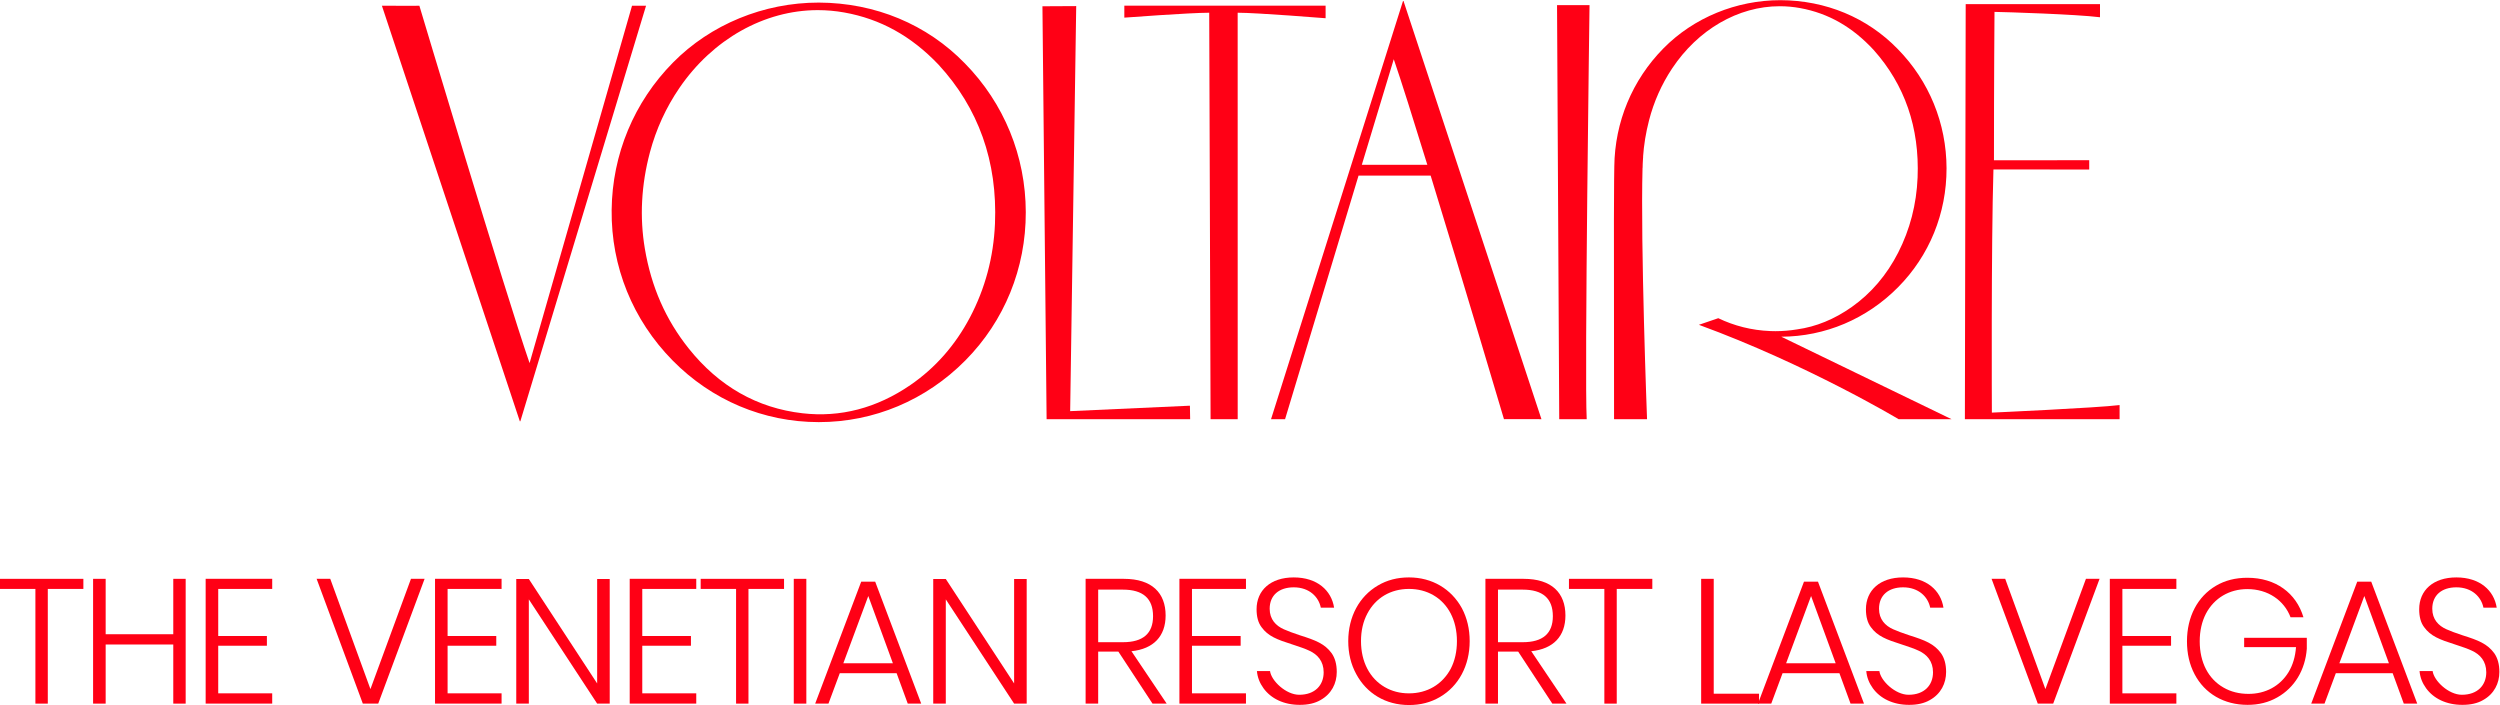
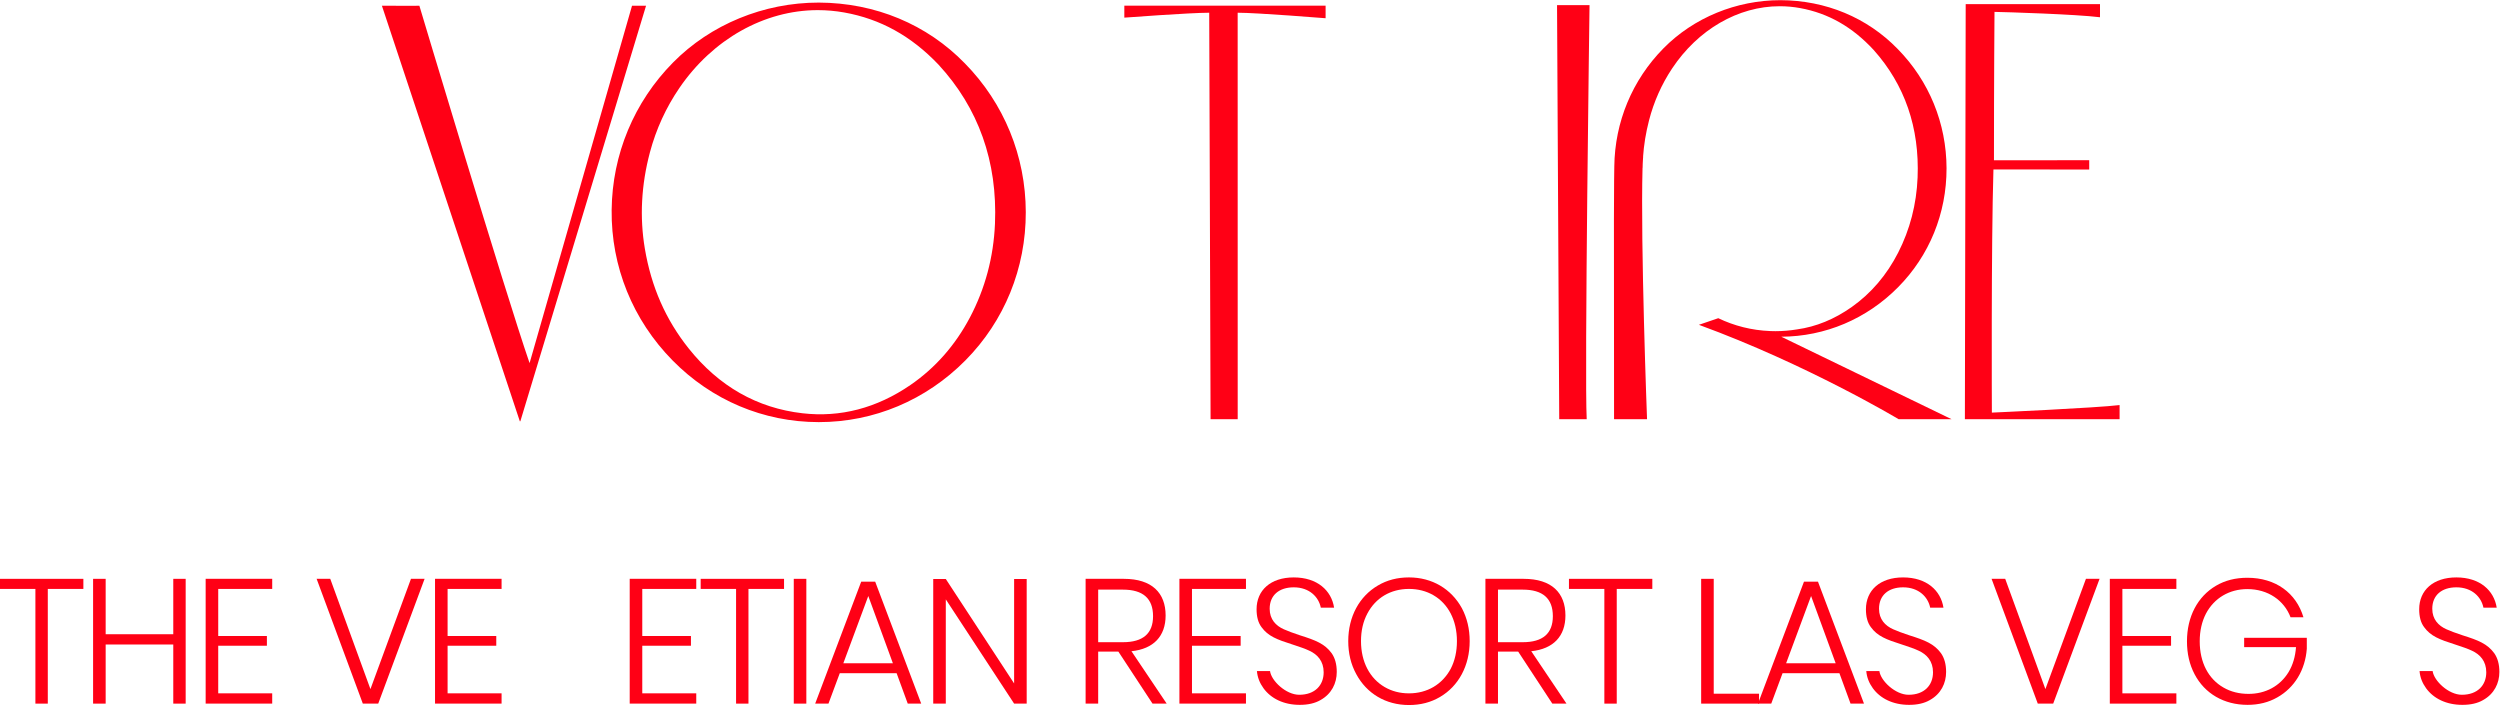
<svg xmlns="http://www.w3.org/2000/svg" xmlns:ns1="http://sodipodi.sourceforge.net/DTD/sodipodi-0.dtd" xmlns:ns2="http://www.inkscape.org/namespaces/inkscape" version="1.1" id="svg2" width="1851.013" height="522.013" viewBox="0 0 1851.013 522.013" ns1:docname="Voltaire TVRLV Logo (1).eps">
  <defs id="defs6" />
  <ns1:namedview id="namedview4" pagecolor="#ffffff" bordercolor="#000000" borderopacity="0.25" ns2:showpageshadow="2" ns2:pageopacity="0.0" ns2:pagecheckerboard="0" ns2:deskcolor="#d1d1d1" />
  <g id="g8" ns2:groupmode="layer" ns2:label="ink_ext_XXXXXX" transform="matrix(1.333,0,0,-1.333,0,522.013)">
    <g id="g10" transform="scale(0.1)">
      <path d="M 463.07,644.961 H 265.457 V 7.871 H 196.633 V 644.961 H 0 v 56.027 h 463.07 v -56.027" style="fill:#FF0015;fill-opacity:1;fill-rule:nonzero;stroke:none" id="path12" />
      <path d="M 1031.28,7.871 H 962.453 V 336.238 H 586.887 V 7.871 H 517.086 V 700.988 h 69.801 V 393.27 h 375.566 v 307.718 h 68.827 V 7.871" style="fill:#FF0015;fill-opacity:1;fill-rule:nonzero;stroke:none" id="path14" />
      <path d="m 1212.11,383.441 h 270.37 v -54.07 H 1212.11 V 64.898 h 299.86 V 7.871 H 1142.3 V 700.988 h 369.67 v -56.027 h -299.86 v -261.52" style="fill:#FF0015;fill-opacity:1;fill-rule:nonzero;stroke:none" id="path16" />
      <path d="m 2057.54,88.481 225.14,612.508 h 75.71 L 2100.8,7.871 h -85.54 L 1758.66,700.988 h 75.7 L 2057.54,88.481" style="fill:#FF0015;fill-opacity:1;fill-rule:nonzero;stroke:none" id="path18" />
      <path d="m 2486.13,383.441 h 270.37 v -54.07 H 2486.13 V 64.898 h 299.86 V 7.871 H 2416.33 V 700.988 h 369.66 v -56.027 h -299.86 v -261.52" style="fill:#FF0015;fill-opacity:1;fill-rule:nonzero;stroke:none" id="path20" />
-       <path d="M 3316.84,7.871 2937.34,586.949 V 7.871 h -69.8 V 700.012 h 69.8 l 379.5,-580.063 v 580.063 h 69.8 V 7.871 h -69.8" style="fill:#FF0015;fill-opacity:1;fill-rule:nonzero;stroke:none" id="path22" />
      <path d="m 3567.47,383.441 h 270.37 v -54.07 H 3567.47 V 64.898 h 299.86 V 7.871 H 3497.67 V 700.988 h 369.66 v -56.027 h -299.86 v -261.52" style="fill:#FF0015;fill-opacity:1;fill-rule:nonzero;stroke:none" id="path24" />
      <path d="M 4354.92,644.961 H 4157.3 V 7.871 h -68.82 V 644.961 h -196.63 v 56.027 h 463.07 v -56.027" style="fill:#FF0015;fill-opacity:1;fill-rule:nonzero;stroke:none" id="path26" />
      <path d="m 4478.73,7.871 h -69.8 V 700.988 h 69.8 V 7.871" style="fill:#FF0015;fill-opacity:1;fill-rule:nonzero;stroke:none" id="path28" />
      <path d="M 4822.82,605.641 4684.2,232.02 h 275.28 z M 4664.53,176.969 4601.61,7.871 h -73.74 L 4783.49,685.262 h 77.67 L 5116.78,7.871 h -74.72 L 4980.13,176.969 h -315.6" style="fill:#FF0015;fill-opacity:1;fill-rule:nonzero;stroke:none" id="path30" />
      <path d="M 5632.87,7.871 5253.37,586.949 V 7.871 h -69.8 V 700.012 h 69.8 l 379.5,-580.063 v 580.063 h 69.8 V 7.871 h -69.8" style="fill:#FF0015;fill-opacity:1;fill-rule:nonzero;stroke:none" id="path32" />
      <path d="m 6237.42,349.02 c 111.09,0 167.13,48.179 167.13,144.531 0,98.308 -56.04,147.469 -167.13,147.469 h -137.65 v -292 z m -25.57,-52.098 H 6099.77 V 7.871 h -69.8 V 700.988 h 212.36 c 156.32,0 232.02,-78.66 232.02,-203.5 0,-115.039 -66.85,-185.828 -189.74,-198.609 L 6480.25,7.871 H 6401.6 L 6211.85,296.922" style="fill:#FF0015;fill-opacity:1;fill-rule:nonzero;stroke:none" id="path34" />
      <path d="m 6620.77,383.441 h 270.37 v -54.07 H 6620.77 V 64.898 h 299.87 V 7.871 H 6550.97 V 700.988 h 369.67 v -56.027 h -299.87 v -261.52" style="fill:#FF0015;fill-opacity:1;fill-rule:nonzero;stroke:none" id="path36" />
      <path d="M 7334.49,27.539 C 7304.01,9.828 7265.66,0.98 7219.45,0.98 c -89.46,0 -160.25,35.398 -201.54,92.418 -20.65,28.512 -33.43,59.981 -36.38,95.372 h 72.75 c 6.89,-54.079 88.49,-131.739 162.23,-131.739 87.5,0 135.68,53.078 135.68,124.848 0,61.941 -34.42,99.301 -79.64,119.949 -22.61,10.82 -54.07,21.633 -93.4,34.41 -86.52,27.532 -135.68,46.211 -172.06,96.352 -18.68,24.582 -27.52,58.012 -27.52,99.301 0,105.199 77.67,176.968 206.46,176.968 130.76,0 209.41,-72.75 224.16,-168.121 h -73.74 c -11.8,58.992 -62.92,113.063 -150.42,113.063 -81.61,0 -133.71,-44.25 -133.71,-118.949 0,-58.993 34.41,-94.403 78.65,-114.063 21.63,-9.828 51.12,-20.629 89.47,-33.43 87.5,-27.519 137.64,-47.187 175.99,-99.289 18.68,-26.558 28.51,-60.961 28.51,-104.218 0,-62.922 -28.51,-121.911 -90.45,-156.313" style="fill:#FF0015;fill-opacity:1;fill-rule:nonzero;stroke:none" id="path38" />
      <path d="m 7594.97,508.289 c -23.59,-44.23 -35.39,-95.348 -35.39,-153.359 0,-117 50.14,-207.461 130.76,-254.649 40.31,-23.601 85.54,-35.383 135.68,-35.383 101.26,0 184.84,49.141 232.03,136.653 22.6,44.25 34.4,95.371 34.4,153.379 0,116.992 -49.16,207.441 -129.77,254.621 -40.31,23.597 -86.52,35.41 -136.66,35.41 -101.27,0 -184.83,-49.172 -231.05,-136.672 z m 525.02,29.492 c 28.5,-54.07 43.25,-115.019 43.25,-182.851 0,-136.668 -61.94,-249.731 -164.18,-309.7 C 7947.93,14.762 7889.92,0 7826.02,0 c -128.8,0 -234.98,63.898 -292.99,172.051 -29.49,54.078 -44.24,115.039 -44.24,182.879 0,136.648 61.94,248.73 164.19,308.699 51.13,30.492 109.13,45.23 173.04,45.23 128.79,0 234.98,-63.898 293.97,-171.078" style="fill:#FF0015;fill-opacity:1;fill-rule:nonzero;stroke:none" id="path40" />
      <path d="m 8458.1,349.02 c 111.11,0 167.14,48.179 167.14,144.531 0,98.308 -56.03,147.469 -167.14,147.469 h -137.65 v -292 z m -25.56,-52.098 H 8320.45 V 7.871 h -69.79 V 700.988 h 212.35 c 156.32,0 232.04,-78.66 232.04,-203.5 0,-115.039 -66.86,-185.828 -189.76,-198.609 L 8700.94,7.871 h -78.65 L 8432.54,296.922" style="fill:#FF0015;fill-opacity:1;fill-rule:nonzero;stroke:none" id="path42" />
      <path d="M 9177.69,644.961 H 8980.08 V 7.871 h -68.81 V 644.961 h -196.64 v 56.027 h 463.06 v -56.027" style="fill:#FF0015;fill-opacity:1;fill-rule:nonzero;stroke:none" id="path44" />
      <path d="M 9770.45,62.922 V 7.871 H 9448.97 V 700.988 h 69.79 V 62.922 h 251.69" style="fill:#FF0015;fill-opacity:1;fill-rule:nonzero;stroke:none" id="path46" />
      <path d="M 10059.5,605.641 9920.84,232.02 h 275.26 z M 9901.17,176.969 9838.25,7.871 h -73.75 l 255.6,677.391 h 77.7 L 10353.4,7.871 h -74.7 l -61.9,169.098 h -315.63" style="fill:#FF0015;fill-opacity:1;fill-rule:nonzero;stroke:none" id="path48" />
      <path d="m 10719.1,27.539 c -30.5,-17.711 -68.8,-26.559 -115,-26.559 -89.5,0 -160.3,35.398 -201.6,92.418 -20.6,28.512 -33.4,59.981 -36.4,95.372 h 72.8 c 6.9,-54.079 88.5,-131.739 162.2,-131.739 87.5,0 135.7,53.078 135.7,124.848 0,61.941 -34.4,99.301 -79.7,119.949 -22.6,10.82 -54,21.633 -93.3,34.41 -86.6,27.532 -135.7,46.211 -172.1,96.352 -18.7,24.582 -27.5,58.012 -27.5,99.301 0,105.199 77.6,176.968 206.4,176.968 130.8,0 209.5,-72.75 224.2,-168.121 h -73.7 c -11.8,58.992 -63,113.063 -150.5,113.063 -81.6,0 -133.7,-44.25 -133.7,-118.949 0,-58.993 34.4,-94.403 78.7,-114.063 21.6,-9.828 51.1,-20.629 89.4,-33.43 87.5,-27.519 137.7,-47.187 176,-99.289 18.7,-26.558 28.5,-60.961 28.5,-104.218 0,-62.922 -28.5,-121.911 -90.4,-156.313" style="fill:#FF0015;fill-opacity:1;fill-rule:nonzero;stroke:none" id="path50" />
      <path d="m 11361,88.481 225.2,612.508 h 75.7 L 11404.3,7.871 h -85.6 L 11062.1,700.988 h 75.7 L 11361,88.481" style="fill:#FF0015;fill-opacity:1;fill-rule:nonzero;stroke:none" id="path52" />
      <path d="m 11788.6,383.441 h 270.4 v -54.07 h -270.4 V 64.898 h 299.9 V 7.871 h -369.7 V 700.988 h 369.7 v -56.027 h -299.9 v -261.52" style="fill:#FF0015;fill-opacity:1;fill-rule:nonzero;stroke:none" id="path54" />
      <path d="m 12794.3,487.641 h -71.7 c -35.4,93.41 -124.9,156.339 -239.9,156.339 -99.3,0 -183.9,-49.171 -230.1,-136.671 -22.6,-44.231 -34.4,-95.368 -34.4,-153.36 0,-118.98 49.2,-209.418 131.7,-256.621 40.3,-23.59 87.6,-35.387 139.6,-35.387 93.4,0 174.1,42.278 222.2,120.93 23.6,39.32 37.4,85.527 41.3,138.629 h -288 v 52.102 h 348 v -60.954 c -8.8,-117.968 -67.8,-216.296 -164.2,-270.378 -48.2,-27.508 -103.2,-41.289 -165.1,-41.289 -130.8,0 -238,62.918 -294,170.09 -28.5,54.078 -42.3,115.032 -42.3,182.879 0,136.653 59,248.731 161.3,308.699 50.1,29.493 108.1,44.25 174,44.25 157.3,0 271.3,-84.57 311.6,-219.257" style="fill:#FF0015;fill-opacity:1;fill-rule:nonzero;stroke:none" id="path56" />
-       <path d="M 13132.5,605.641 12993.8,232.02 h 275.3 z M 12974.2,176.969 12911.3,7.871 h -73.8 l 255.6,677.391 h 77.7 L 13426.4,7.871 h -74.7 l -61.9,169.098 h -315.6" style="fill:#FF0015;fill-opacity:1;fill-rule:nonzero;stroke:none" id="path58" />
      <path d="m 13792.1,27.539 c -30.5,-17.711 -68.8,-26.559 -115,-26.559 -89.5,0 -160.3,35.398 -201.6,92.418 -20.6,28.512 -33.4,59.981 -36.3,95.372 h 72.7 c 6.9,-54.079 88.5,-131.739 162.2,-131.739 87.5,0 135.7,53.078 135.7,124.848 0,61.941 -34.4,99.301 -79.6,119.949 -22.6,10.82 -54.1,21.633 -93.4,34.41 -86.6,27.532 -135.7,46.211 -172.1,96.352 -18.7,24.582 -27.5,58.012 -27.5,99.301 0,105.199 77.7,176.968 206.5,176.968 130.7,0 209.4,-72.75 224.1,-168.121 h -73.7 c -11.8,58.992 -62.9,113.063 -150.4,113.063 -81.7,0 -133.8,-44.25 -133.8,-118.949 0,-58.993 34.5,-94.403 78.7,-114.063 21.6,-9.828 51.1,-20.629 89.5,-33.43 87.5,-27.519 137.6,-47.187 175.9,-99.289 18.7,-26.558 28.6,-60.961 28.6,-104.218 0,-62.922 -28.6,-121.911 -90.5,-156.313" style="fill:#FF0015;fill-opacity:1;fill-rule:nonzero;stroke:none" id="path60" />
      <path d="m 7362.96,3814.78 v 69.69 H 6244.99 v -66.4 c 0,0 363.3,27.3 471.55,27.3 l 7.5,-2257.56 h 71.25 79.41 l -0.2,2257.56 c 108.23,0 488.46,-30.59 488.46,-30.59" style="fill:#FF0015;fill-opacity:1;fill-rule:nonzero;stroke:none" id="path62" />
      <path d="m 8660.63,1587.81 h 152.63 c -12.84,233.72 15.67,2299.93 15.67,2299.93 l -180.45,-0.17 12.15,-2299.76" style="fill:#FF0015;fill-opacity:1;fill-rule:nonzero;stroke:none" id="path64" />
-       <path d="m 5944.18,1632.4 33.56,2249.83 -187.56,-1 23.13,-2293.42 h 797.29 l -1.29,74.83 -665.13,-30.24" style="fill:#FF0015;fill-opacity:1;fill-rule:nonzero;stroke:none" id="path66" />
      <path d="m 4547.5,3901.69 c -305.49,0 -600.39,-121.32 -809.07,-332.81 -216.68,-219.4 -337.86,-510.46 -341.08,-819.34 -3.28,-313.74 116.89,-610.55 338.53,-835.58 217.07,-220.63 505.15,-342.3 811.23,-342.51 h 1 c 306.14,0 595.21,121.65 814.07,342.74 216.97,219.15 336.07,511.57 335.46,823.39 -0.62,311.48 -120.78,604.9 -338.19,826.33 -210.51,216.69 -497.23,336.65 -811.95,337.78 m 979.04,-1228.31 c -7.86,-185.25 -54.6,-360.18 -138.82,-519.97 -81.6,-154.79 -192.89,-281.16 -330.69,-375.79 -187.37,-128.51 -389.45,-181.11 -599.31,-157.06 -251.95,28.78 -464.73,149.83 -632.38,359.94 -127.93,160.37 -207.6,341.69 -243.55,554.18 -29.47,174.46 -20,354.49 28.19,535.35 34.2,128.27 89.31,248.72 163.91,357.8 184.97,270.52 472.18,431.96 768.38,431.96 49.41,0 98.88,-4.4 147.09,-13.04 200.7,-35.88 371.94,-130.64 523.18,-289.35 222.88,-241.62 328.48,-539.01 314,-884.02" style="fill:#FF0015;fill-opacity:1;fill-rule:nonzero;stroke:none" id="path68" />
      <path d="m 3510.51,3884.2 -569,-1985 c -138.7,402.41 -612.12,1985 -612.12,1985 0,0 -28.78,-0.95 -208.14,0 l 766.13,-2308.16 h 2.83 l 698.26,2308.16 h -77.96" style="fill:#FF0015;fill-opacity:1;fill-rule:nonzero;stroke:none" id="path70" />
-       <path d="M 7792.86,3910.42 7059.9,1587.81 h 77.96 l 408.05,1352.78 h 400.56 c 184.64,-601.45 407.19,-1352.78 407.19,-1352.78 0,0 28.8,0.95 208.16,0 l -766.13,2322.61 z m -228.78,-909.81 177.48,586.64 c 40.41,-117.21 109.22,-335.77 186.46,-586.64 h -363.94" style="fill:#FF0015;fill-opacity:1;fill-rule:nonzero;stroke:none" id="path72" />
      <path d="m 11063.7,1624.26 c 0,0 -4.3,927.95 8.7,1350.55 l 532,-0.37 v 51.75 l -529.1,-0.37 c -0.1,429.58 3,824.23 3,824.23 69.7,-1.09 454.1,-13.33 586,-29.8 v 73.04 h -746 l -4.5,-2305.47 859.3,-0.21 v 78.59 c -120.1,-15.38 -709.4,-41.94 -709.4,-41.94" style="fill:#FF0015;fill-opacity:1;fill-rule:nonzero;stroke:none" id="path74" />
      <path d="m 9126.37,3042.49 1.18,0.37 -0.93,4.08 z" style="fill:#FF0015;fill-opacity:1;fill-rule:nonzero;stroke:none" id="path76" />
      <path d="m 9832.48,2077.25 c -102.97,3.98 -200.53,29.17 -288.46,71.42 l -107.67,-36.75 c 602.95,-220.6 1109.15,-524.11 1109.15,-524.11 h 293.9 l -945.51,457.99 c 244.01,1.11 474.31,98.56 648.81,274.9 174.1,175.83 269.6,410.39 269.2,660.54 -0.5,249.88 -96.9,485.27 -271.4,662.91 -168.8,173.83 -398.8,270.06 -651.31,270.96 -245.07,0 -481.65,-97.32 -649.06,-266.98 -173.82,-176.01 -271.02,-409.5 -273.61,-657.29 0,0 -2.06,-108.78 -2.06,-294.56 0,-121.46 0.69,-1108.47 0.69,-1108.47 h 183.23 c 0,0 -36.86,967.1 -24.99,1396.05 l 0.39,-0.02 c 0.05,7.53 0.31,15.08 0.56,22.61 l 2.04,36.03 -0.34,-0.1 c 4.51,68.09 15.69,136.75 33.5,205.56 26.61,102.9 69.49,199.52 127.54,287.03 143.98,217.03 367.49,346.53 598.03,346.53 38.45,0 76.95,-3.52 114.47,-10.45 156.22,-28.8 289.52,-104.8 407.22,-232.12 173.4,-193.84 255.6,-432.42 244.3,-709.2 -6.1,-148.6 -42.5,-288.93 -108,-417.11 -63.5,-124.18 -150.1,-225.56 -257.4,-301.47 -96.9,-68.53 -198.9,-110.12 -304.38,-124.65 -39.1,-6.45 -79.2,-9.87 -120.12,-9.87 -9.29,0 -18.52,0.23 -27.72,0.59 l -1,0.03" style="fill:#FF0015;fill-opacity:1;fill-rule:nonzero;stroke:none" id="path78" />
    </g>
  </g>
</svg>